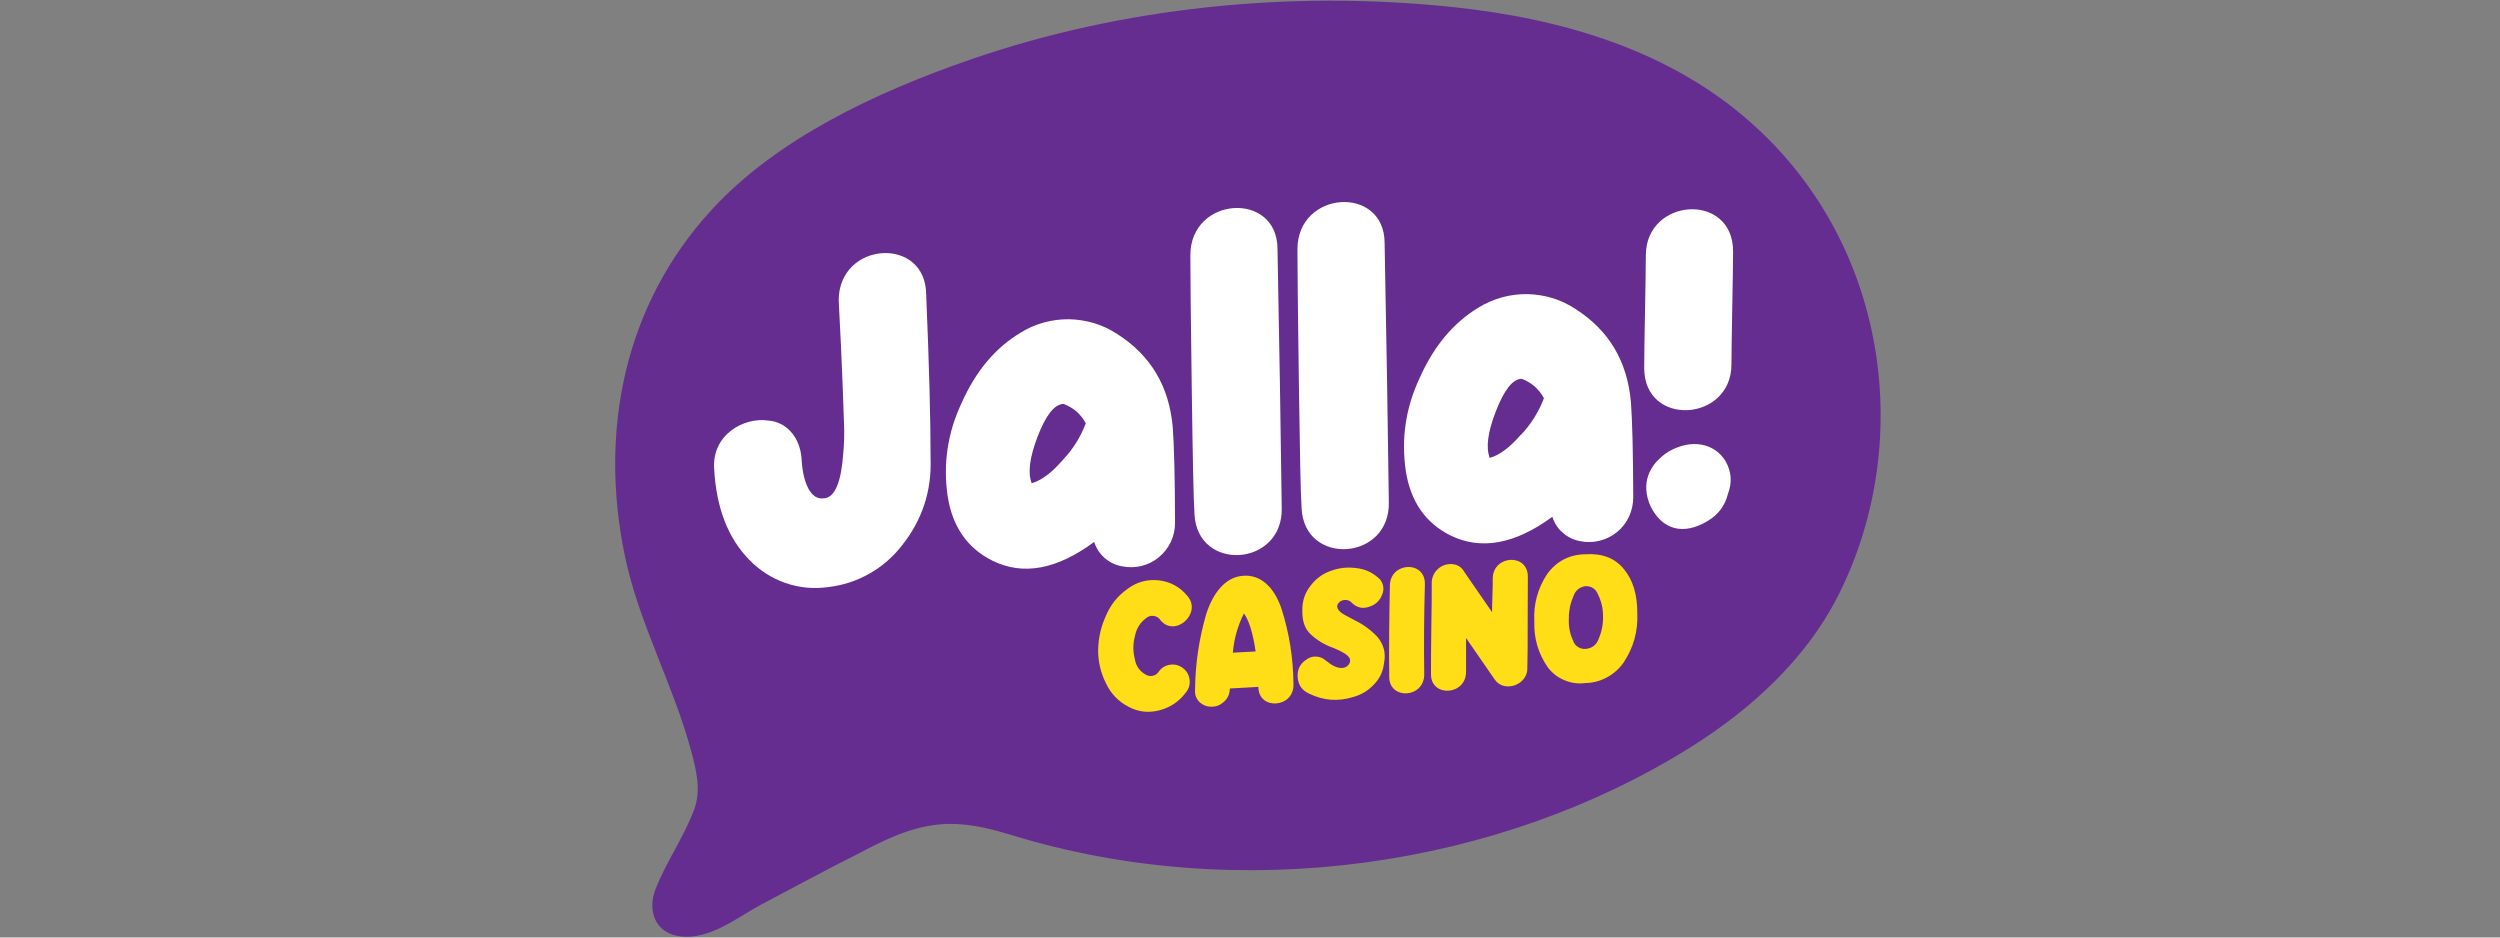
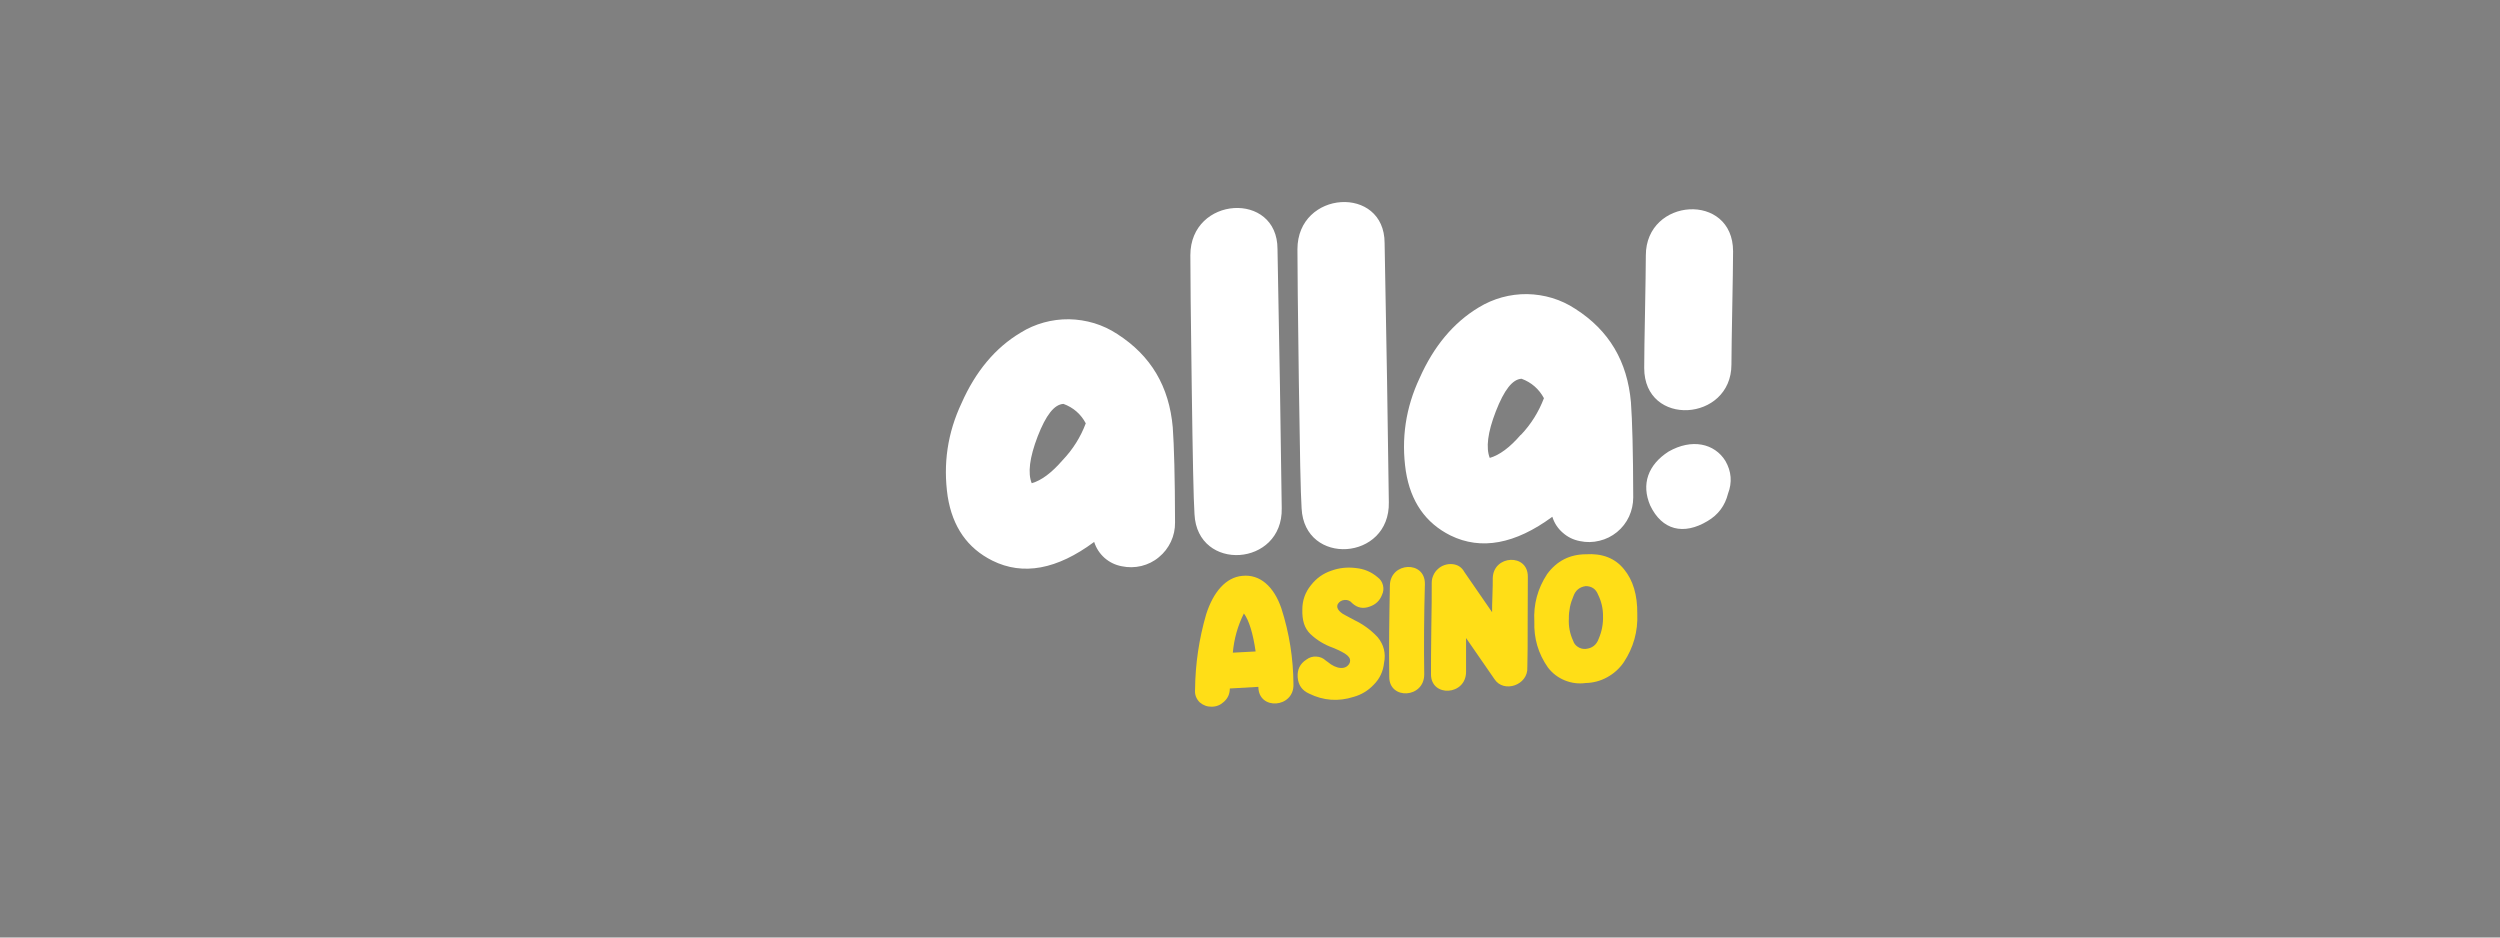
<svg xmlns="http://www.w3.org/2000/svg" width="160" zoomAndPan="magnify" viewBox="0 0 120 45" height="60" preserveAspectRatio="xMidYMid meet" version="1.0">
  <rect x="0" y="0" width="120" height="45" fill="#808080" stroke="none" />
  <defs>
    <clipPath id="e7ca09dcd9">
      <path d="M 29.52 0 L 90.27 0 L 90.27 45 L 29.52 45 Z M 29.52 0 " clip-rule="nonzero" />
    </clipPath>
  </defs>
  <g clip-path="url(#e7ca09dcd9)">
-     <path fill="#662d91" d="M 32.398 44.898 C 32.207 44.848 32.027 44.762 31.867 44.648 C 31.238 44.18 31.207 43.344 31.461 42.688 C 31.973 41.375 32.828 40.18 33.324 38.848 C 33.66 37.914 33.426 36.98 33.168 36.02 C 32.312 32.844 30.645 29.875 29.984 26.637 C 28.773 20.766 29.918 14.695 34.141 10.09 C 37.262 6.676 42.02 4.426 46.656 2.832 C 53.836 0.363 61.863 -0.48 69.676 0.332 C 75.023 0.887 80.191 2.43 84.098 5.934 C 90.766 11.891 91.875 21.504 88.18 28.691 C 86.68 31.602 84.117 34.012 81.148 35.867 C 71.988 41.605 59.59 43.477 48.508 40.07 C 47.348 39.719 46.262 39.457 45.035 39.578 C 43.609 39.723 42.348 40.371 41.137 41.008 C 39.59 41.781 38.082 42.609 36.555 43.41 C 35.539 43.945 34.605 44.727 33.387 44.93 C 33.055 44.988 32.727 44.977 32.398 44.898 Z M 32.398 44.898 " fill-opacity="1" fill-rule="nonzero" />
-   </g>
-   <path fill="#ffffff" d="M 44.668 22.012 C 44.723 23.574 44.262 24.969 43.289 26.188 C 42.855 26.746 42.332 27.195 41.723 27.539 C 41.109 27.887 40.453 28.098 39.754 28.18 C 39.055 28.277 38.371 28.215 37.703 27.984 C 37.035 27.75 36.457 27.379 35.965 26.871 C 34.934 25.816 34.387 24.375 34.281 22.523 C 34.156 20.867 35.707 20.008 36.883 20.188 C 37.723 20.25 38.414 20.957 38.477 22.055 C 38.539 23.152 38.902 23.977 39.488 23.922 C 40.137 23.949 40.391 22.934 40.473 21.797 C 40.52 21.305 40.535 20.812 40.512 20.32 L 40.453 18.637 L 40.367 16.613 L 40.258 14.418 C 40.258 11.578 44.445 11.305 44.457 14.145 C 44.602 17.555 44.668 20.176 44.668 22.012 Z M 44.668 22.012 " fill-opacity="1" fill-rule="nonzero" />
+     </g>
  <path fill="#ffffff" d="M 47.633 26.91 C 46.434 26.312 45.719 25.285 45.488 23.824 C 45.262 22.266 45.484 20.77 46.156 19.348 C 46.824 17.836 47.77 16.695 48.988 15.969 C 49.336 15.75 49.711 15.59 50.105 15.48 C 50.5 15.371 50.902 15.32 51.316 15.324 C 51.727 15.332 52.125 15.395 52.52 15.512 C 52.914 15.633 53.281 15.805 53.625 16.031 C 55.254 17.074 56.121 18.559 56.293 20.516 C 56.355 21.387 56.398 22.898 56.402 25.078 C 56.406 25.402 56.34 25.711 56.203 26.004 C 56.066 26.293 55.875 26.543 55.625 26.746 C 55.379 26.953 55.098 27.09 54.785 27.168 C 54.473 27.242 54.156 27.246 53.844 27.18 C 53.531 27.121 53.258 26.988 53.02 26.781 C 52.785 26.57 52.617 26.316 52.52 26.012 C 50.738 27.336 49.102 27.641 47.633 26.91 Z M 51.004 22.09 C 51.496 21.574 51.867 20.984 52.117 20.32 C 51.879 19.871 51.52 19.562 51.047 19.387 C 50.605 19.41 50.207 19.922 49.809 20.945 C 49.414 21.973 49.328 22.715 49.523 23.195 C 49.988 23.062 50.48 22.695 51.004 22.09 Z M 51.004 22.09 " fill-opacity="1" fill-rule="nonzero" />
  <path fill="#ffffff" d="M 61.523 24.391 C 61.586 27.207 57.473 27.473 57.336 24.684 C 57.289 23.984 57.25 21.957 57.203 18.562 C 57.156 15.172 57.137 13.059 57.137 12.25 C 57.137 9.41 61.32 9.156 61.32 11.953 C 61.41 16.582 61.477 20.742 61.523 24.391 Z M 61.523 24.391 " fill-opacity="1" fill-rule="nonzero" />
  <path fill="#ffffff" d="M 66.664 24.105 C 66.727 26.922 62.613 27.191 62.477 24.402 C 62.43 23.699 62.391 21.672 62.344 18.281 C 62.297 14.891 62.277 12.777 62.277 11.965 C 62.277 9.125 66.461 8.871 66.461 11.668 C 66.551 16.297 66.617 20.457 66.664 24.105 Z M 66.664 24.105 " fill-opacity="1" fill-rule="nonzero" />
  <path fill="#ffffff" d="M 69.625 25.703 C 68.426 25.105 67.711 24.078 67.48 22.617 C 67.25 21.059 67.473 19.566 68.145 18.141 C 68.816 16.629 69.762 15.488 70.977 14.758 C 71.328 14.543 71.699 14.383 72.094 14.273 C 72.492 14.164 72.895 14.113 73.305 14.117 C 73.715 14.125 74.117 14.188 74.508 14.305 C 74.902 14.426 75.27 14.598 75.613 14.824 C 77.242 15.863 78.113 17.352 78.285 19.309 C 78.348 20.18 78.391 21.695 78.395 23.871 C 78.395 24.195 78.328 24.5 78.195 24.793 C 78.059 25.086 77.867 25.332 77.617 25.539 C 77.367 25.742 77.086 25.883 76.773 25.957 C 76.461 26.035 76.148 26.039 75.836 25.973 C 75.523 25.914 75.25 25.781 75.012 25.57 C 74.773 25.363 74.605 25.105 74.512 24.805 C 72.73 26.117 71.09 26.422 69.625 25.703 Z M 72.996 20.883 C 73.488 20.367 73.855 19.777 74.109 19.113 C 73.867 18.668 73.508 18.355 73.035 18.18 C 72.598 18.203 72.199 18.719 71.801 19.742 C 71.402 20.766 71.32 21.5 71.508 21.98 C 71.969 21.848 72.473 21.48 72.996 20.871 Z M 72.996 20.883 " fill-opacity="1" fill-rule="nonzero" />
  <path fill="#ffffff" d="M 83.148 14.801 C 83.129 16 83.109 16.902 83.109 17.496 C 83.109 20.25 78.922 20.527 78.922 17.664 C 78.922 17.066 78.938 16.168 78.961 14.969 C 78.98 13.773 79 12.855 79 12.258 C 79 9.48 83.188 9.207 83.188 12.066 C 83.188 12.688 83.168 13.586 83.148 14.801 Z M 79.211 24.266 C 78.77 23.242 79.105 22.309 80.09 21.676 C 81.203 21.039 82.293 21.277 82.82 22.125 C 83.109 22.629 83.152 23.152 82.945 23.695 C 82.801 24.273 82.473 24.711 81.961 25.012 C 80.809 25.703 79.777 25.449 79.211 24.266 Z M 79.211 24.266 " fill-opacity="1" fill-rule="nonzero" />
-   <path fill="#ffde17" d="M 55.012 29.672 C 54.73 29.883 54.555 30.16 54.484 30.504 C 54.379 30.879 54.375 31.25 54.469 31.625 C 54.523 31.961 54.695 32.211 54.988 32.379 C 55.098 32.445 55.211 32.465 55.336 32.438 C 55.457 32.41 55.551 32.344 55.621 32.238 C 55.758 32.047 55.941 31.938 56.172 31.906 C 56.402 31.875 56.609 31.934 56.793 32.078 C 56.977 32.223 57.078 32.41 57.102 32.645 C 57.125 32.875 57.059 33.082 56.906 33.258 C 56.578 33.691 56.148 33.973 55.621 34.102 C 55.117 34.227 54.633 34.172 54.172 33.926 C 53.688 33.676 53.324 33.301 53.09 32.805 C 52.836 32.305 52.711 31.773 52.711 31.215 C 52.719 30.641 52.84 30.09 53.082 29.566 C 53.301 29.035 53.645 28.605 54.113 28.273 C 54.555 27.938 55.055 27.797 55.609 27.855 C 56.176 27.918 56.641 28.172 57.004 28.617 C 57.703 29.434 56.418 30.609 55.711 29.781 C 55.637 29.66 55.527 29.586 55.387 29.566 C 55.246 29.543 55.121 29.578 55.012 29.672 Z M 55.012 29.672 " fill-opacity="1" fill-rule="nonzero" />
  <path fill="#ffde17" d="M 57.898 29.48 C 58.242 28.406 58.848 27.711 59.629 27.641 C 60.477 27.551 61.145 28.152 61.504 29.195 C 61.887 30.383 62.078 31.602 62.086 32.848 C 62.121 33.988 60.402 34.113 60.402 32.969 L 59.031 33.047 C 59.031 33.305 58.938 33.516 58.746 33.688 C 58.582 33.84 58.391 33.918 58.168 33.922 C 57.949 33.926 57.762 33.859 57.594 33.719 C 57.418 33.547 57.34 33.34 57.363 33.094 C 57.375 31.863 57.555 30.66 57.898 29.48 Z M 60.27 31.27 C 60.141 30.383 59.949 29.77 59.707 29.445 C 59.41 30.039 59.234 30.668 59.176 31.328 Z M 60.27 31.27 " fill-opacity="1" fill-rule="nonzero" />
  <path fill="#ffde17" d="M 64.215 28.992 C 64.141 29.145 64.215 29.301 64.449 29.461 C 64.48 29.484 64.668 29.582 65.012 29.766 C 65.434 29.969 65.809 30.242 66.129 30.586 C 66.426 30.949 66.527 31.363 66.434 31.82 C 66.391 32.23 66.227 32.578 65.938 32.867 C 65.672 33.148 65.352 33.344 64.977 33.449 C 64.242 33.684 63.527 33.633 62.836 33.293 C 62.5 33.141 62.316 32.883 62.289 32.512 C 62.262 32.145 62.398 31.859 62.707 31.66 C 62.848 31.555 63.008 31.504 63.18 31.516 C 63.355 31.523 63.508 31.586 63.637 31.707 L 63.73 31.773 C 64.133 32.117 64.605 32.18 64.781 31.828 C 64.891 31.543 64.629 31.363 63.988 31.094 C 63.574 30.949 63.207 30.727 62.891 30.426 C 62.609 30.145 62.5 29.777 62.512 29.258 C 62.512 28.82 62.648 28.434 62.922 28.094 C 63.18 27.762 63.504 27.527 63.898 27.395 C 64.281 27.254 64.676 27.215 65.082 27.266 C 65.477 27.305 65.824 27.449 66.125 27.707 C 66.258 27.805 66.344 27.934 66.383 28.094 C 66.422 28.254 66.406 28.406 66.336 28.555 C 66.227 28.832 66.035 29.016 65.754 29.113 C 65.438 29.234 65.156 29.184 64.906 28.953 C 64.812 28.84 64.695 28.789 64.551 28.797 C 64.406 28.805 64.293 28.871 64.215 28.992 Z M 64.215 28.992 " fill-opacity="1" fill-rule="nonzero" />
  <path fill="#ffde17" d="M 68.363 32.371 C 68.363 33.52 66.684 33.605 66.684 32.492 C 66.664 31.094 66.684 29.625 66.715 28.094 C 66.738 26.977 68.41 26.887 68.395 28.035 C 68.352 29.547 68.344 30.992 68.363 32.371 Z M 68.363 32.371 " fill-opacity="1" fill-rule="nonzero" />
  <path fill="#ffde17" d="M 73.328 29.867 C 73.328 30.836 73.328 31.551 73.312 32.031 C 73.363 32.883 72.18 33.289 71.734 32.598 L 70.371 30.625 L 70.371 31.438 C 70.371 31.793 70.371 32.07 70.371 32.246 C 70.371 33.391 68.688 33.48 68.688 32.371 C 68.688 31.883 68.688 31.148 68.703 30.176 C 68.723 29.203 68.723 28.457 68.723 27.969 C 68.723 27.844 68.75 27.723 68.805 27.605 C 68.855 27.492 68.93 27.391 69.023 27.309 C 69.117 27.223 69.223 27.16 69.344 27.121 C 69.465 27.082 69.586 27.066 69.711 27.078 C 69.973 27.102 70.168 27.23 70.293 27.461 L 71.621 29.387 C 71.621 29.207 71.621 28.934 71.637 28.574 C 71.652 28.215 71.652 27.934 71.652 27.754 C 71.676 26.633 73.352 26.547 73.336 27.691 C 73.336 28.18 73.336 28.906 73.328 29.867 Z M 73.328 29.867 " fill-opacity="1" fill-rule="nonzero" />
  <path fill="#ffde17" d="M 77.949 27.32 C 78.387 27.848 78.598 28.559 78.59 29.457 C 78.625 30.309 78.406 31.086 77.938 31.793 C 77.73 32.094 77.465 32.332 77.145 32.508 C 76.824 32.684 76.48 32.777 76.113 32.785 C 75.766 32.832 75.43 32.789 75.105 32.656 C 74.781 32.523 74.512 32.316 74.297 32.035 C 73.836 31.375 73.621 30.641 73.648 29.832 C 73.602 29.008 73.809 28.25 74.258 27.562 C 74.719 26.93 75.34 26.609 76.121 26.605 C 76.906 26.555 77.52 26.789 77.949 27.32 Z M 75.523 28.621 C 75.375 28.961 75.301 29.316 75.305 29.688 C 75.285 30.059 75.352 30.414 75.508 30.75 C 75.547 30.879 75.625 30.98 75.738 31.051 C 75.848 31.125 75.969 31.156 76.105 31.148 C 76.426 31.121 76.637 30.953 76.742 30.648 C 76.891 30.301 76.957 29.938 76.945 29.562 C 76.945 29.207 76.867 28.867 76.711 28.551 C 76.605 28.273 76.406 28.137 76.113 28.133 C 75.816 28.176 75.621 28.34 75.523 28.621 Z M 75.523 28.621 " fill-opacity="1" fill-rule="nonzero" />
</svg>